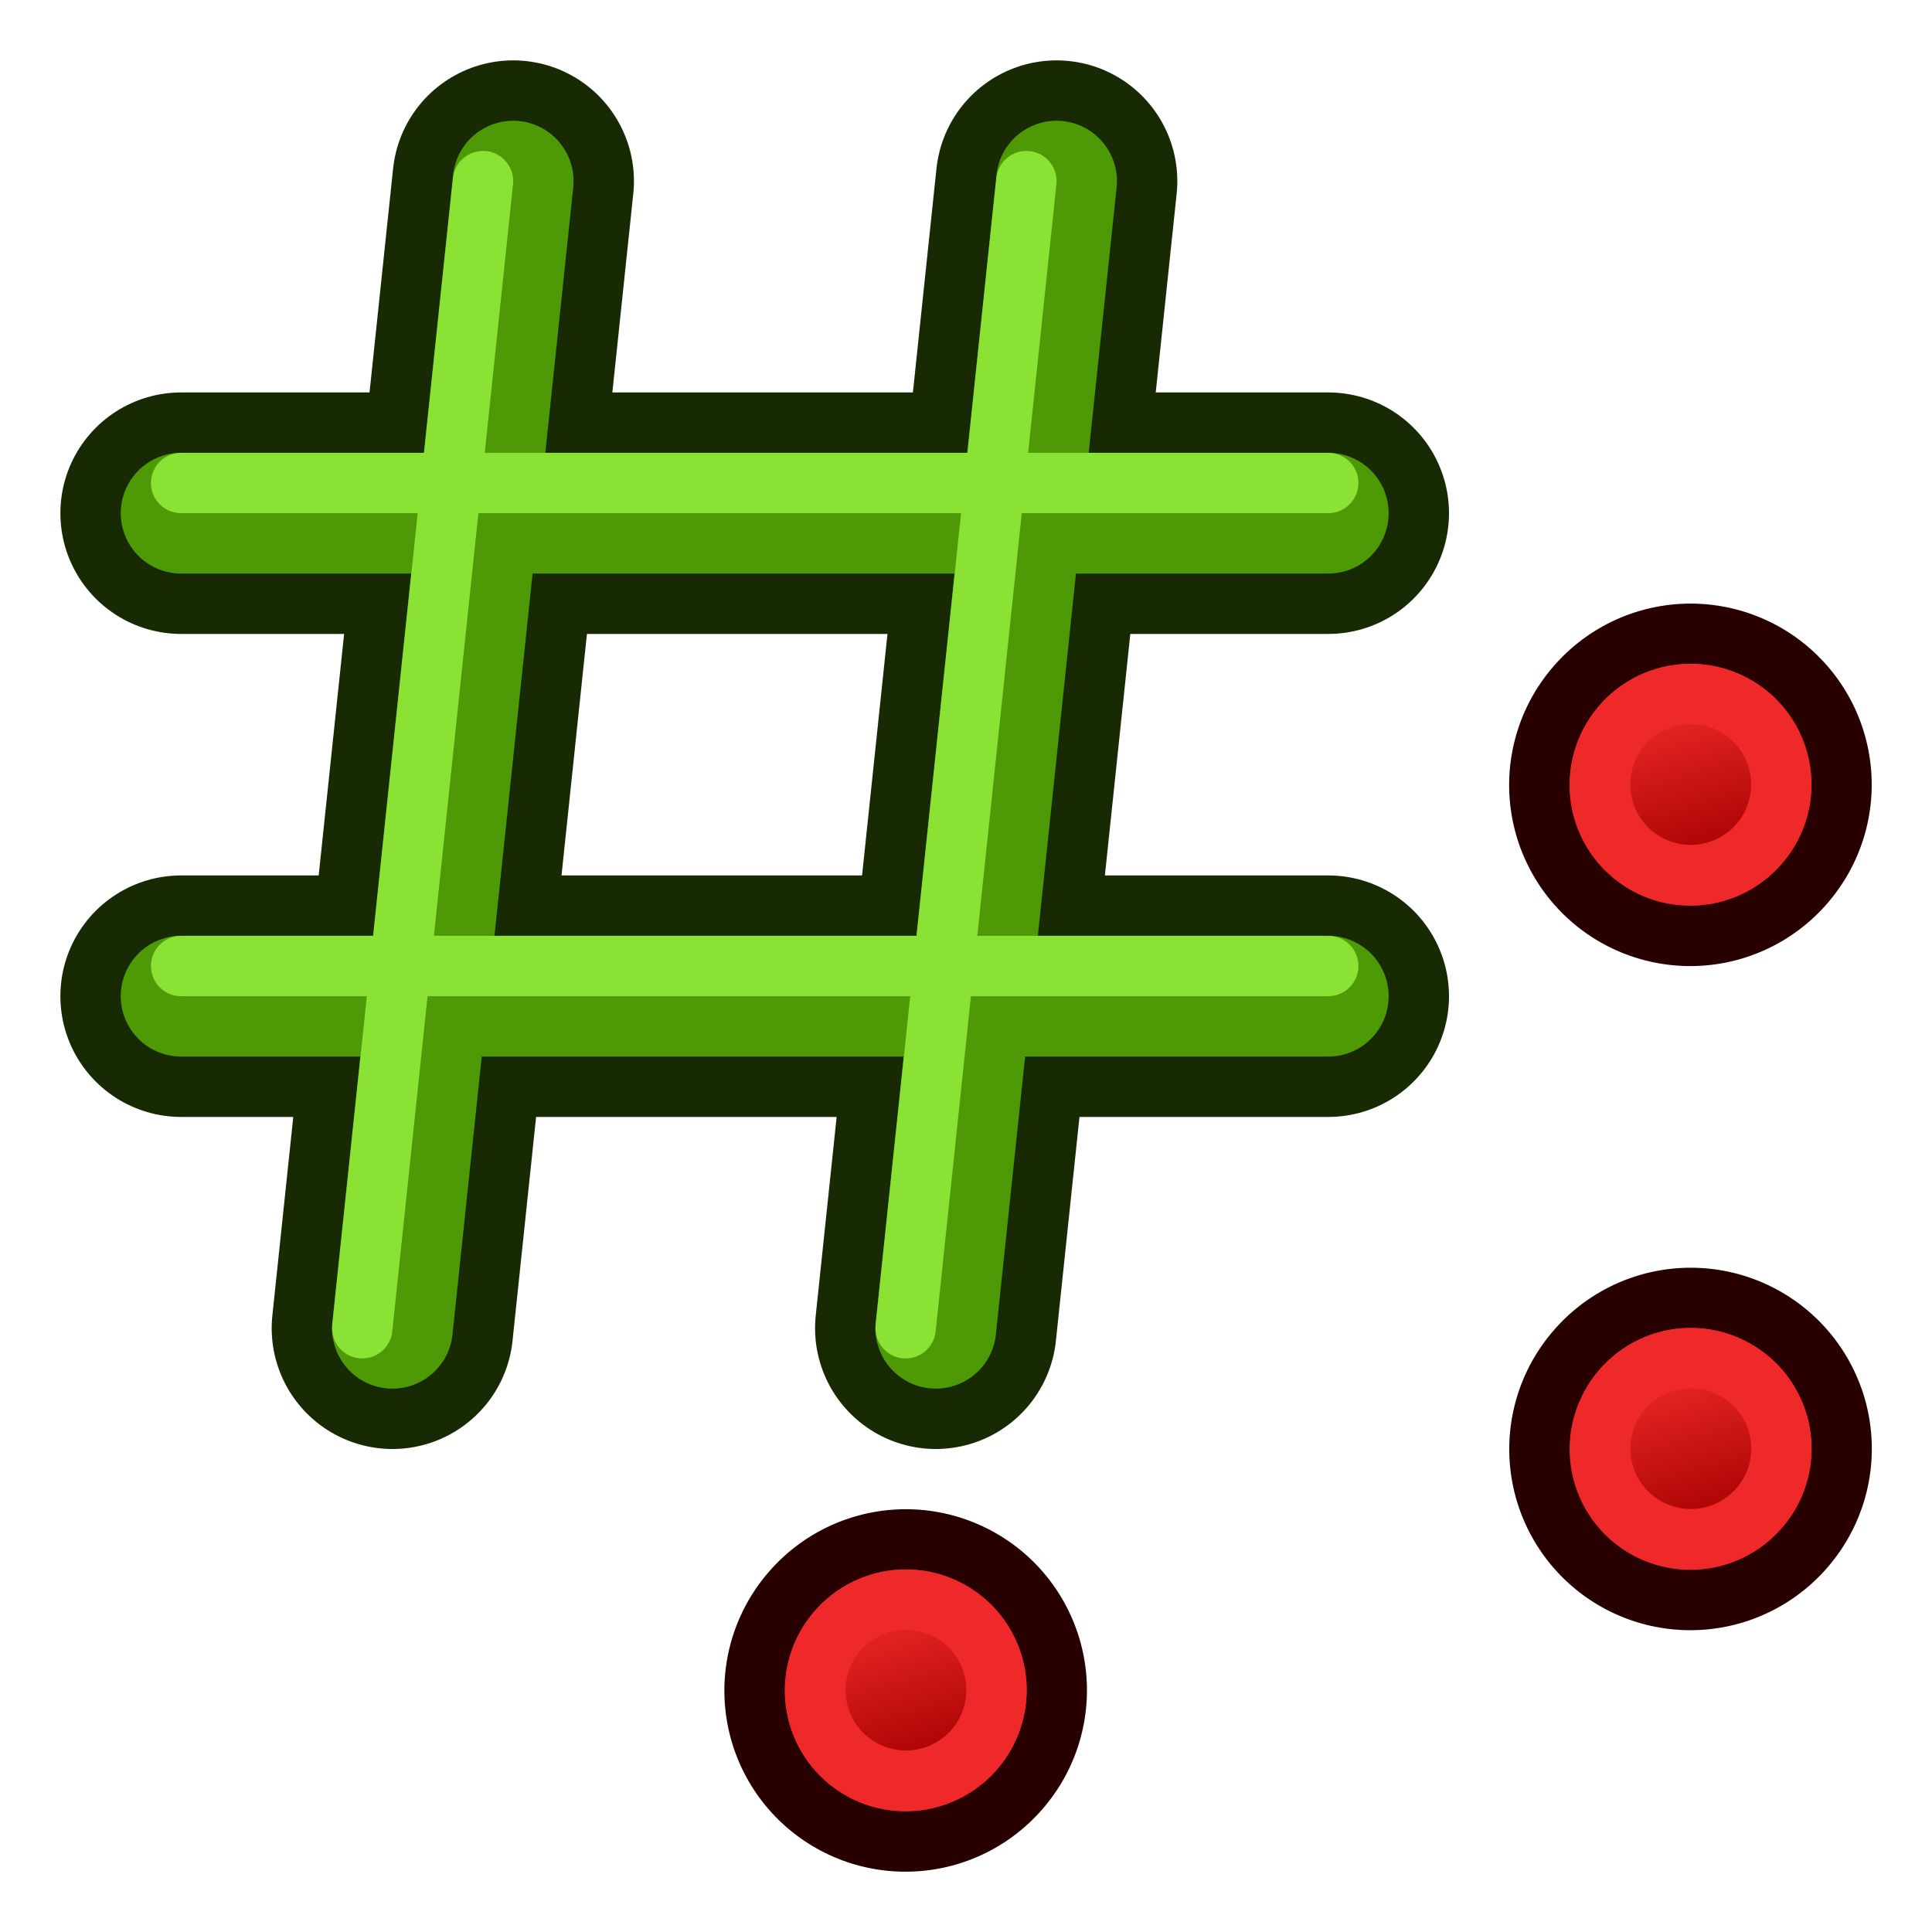
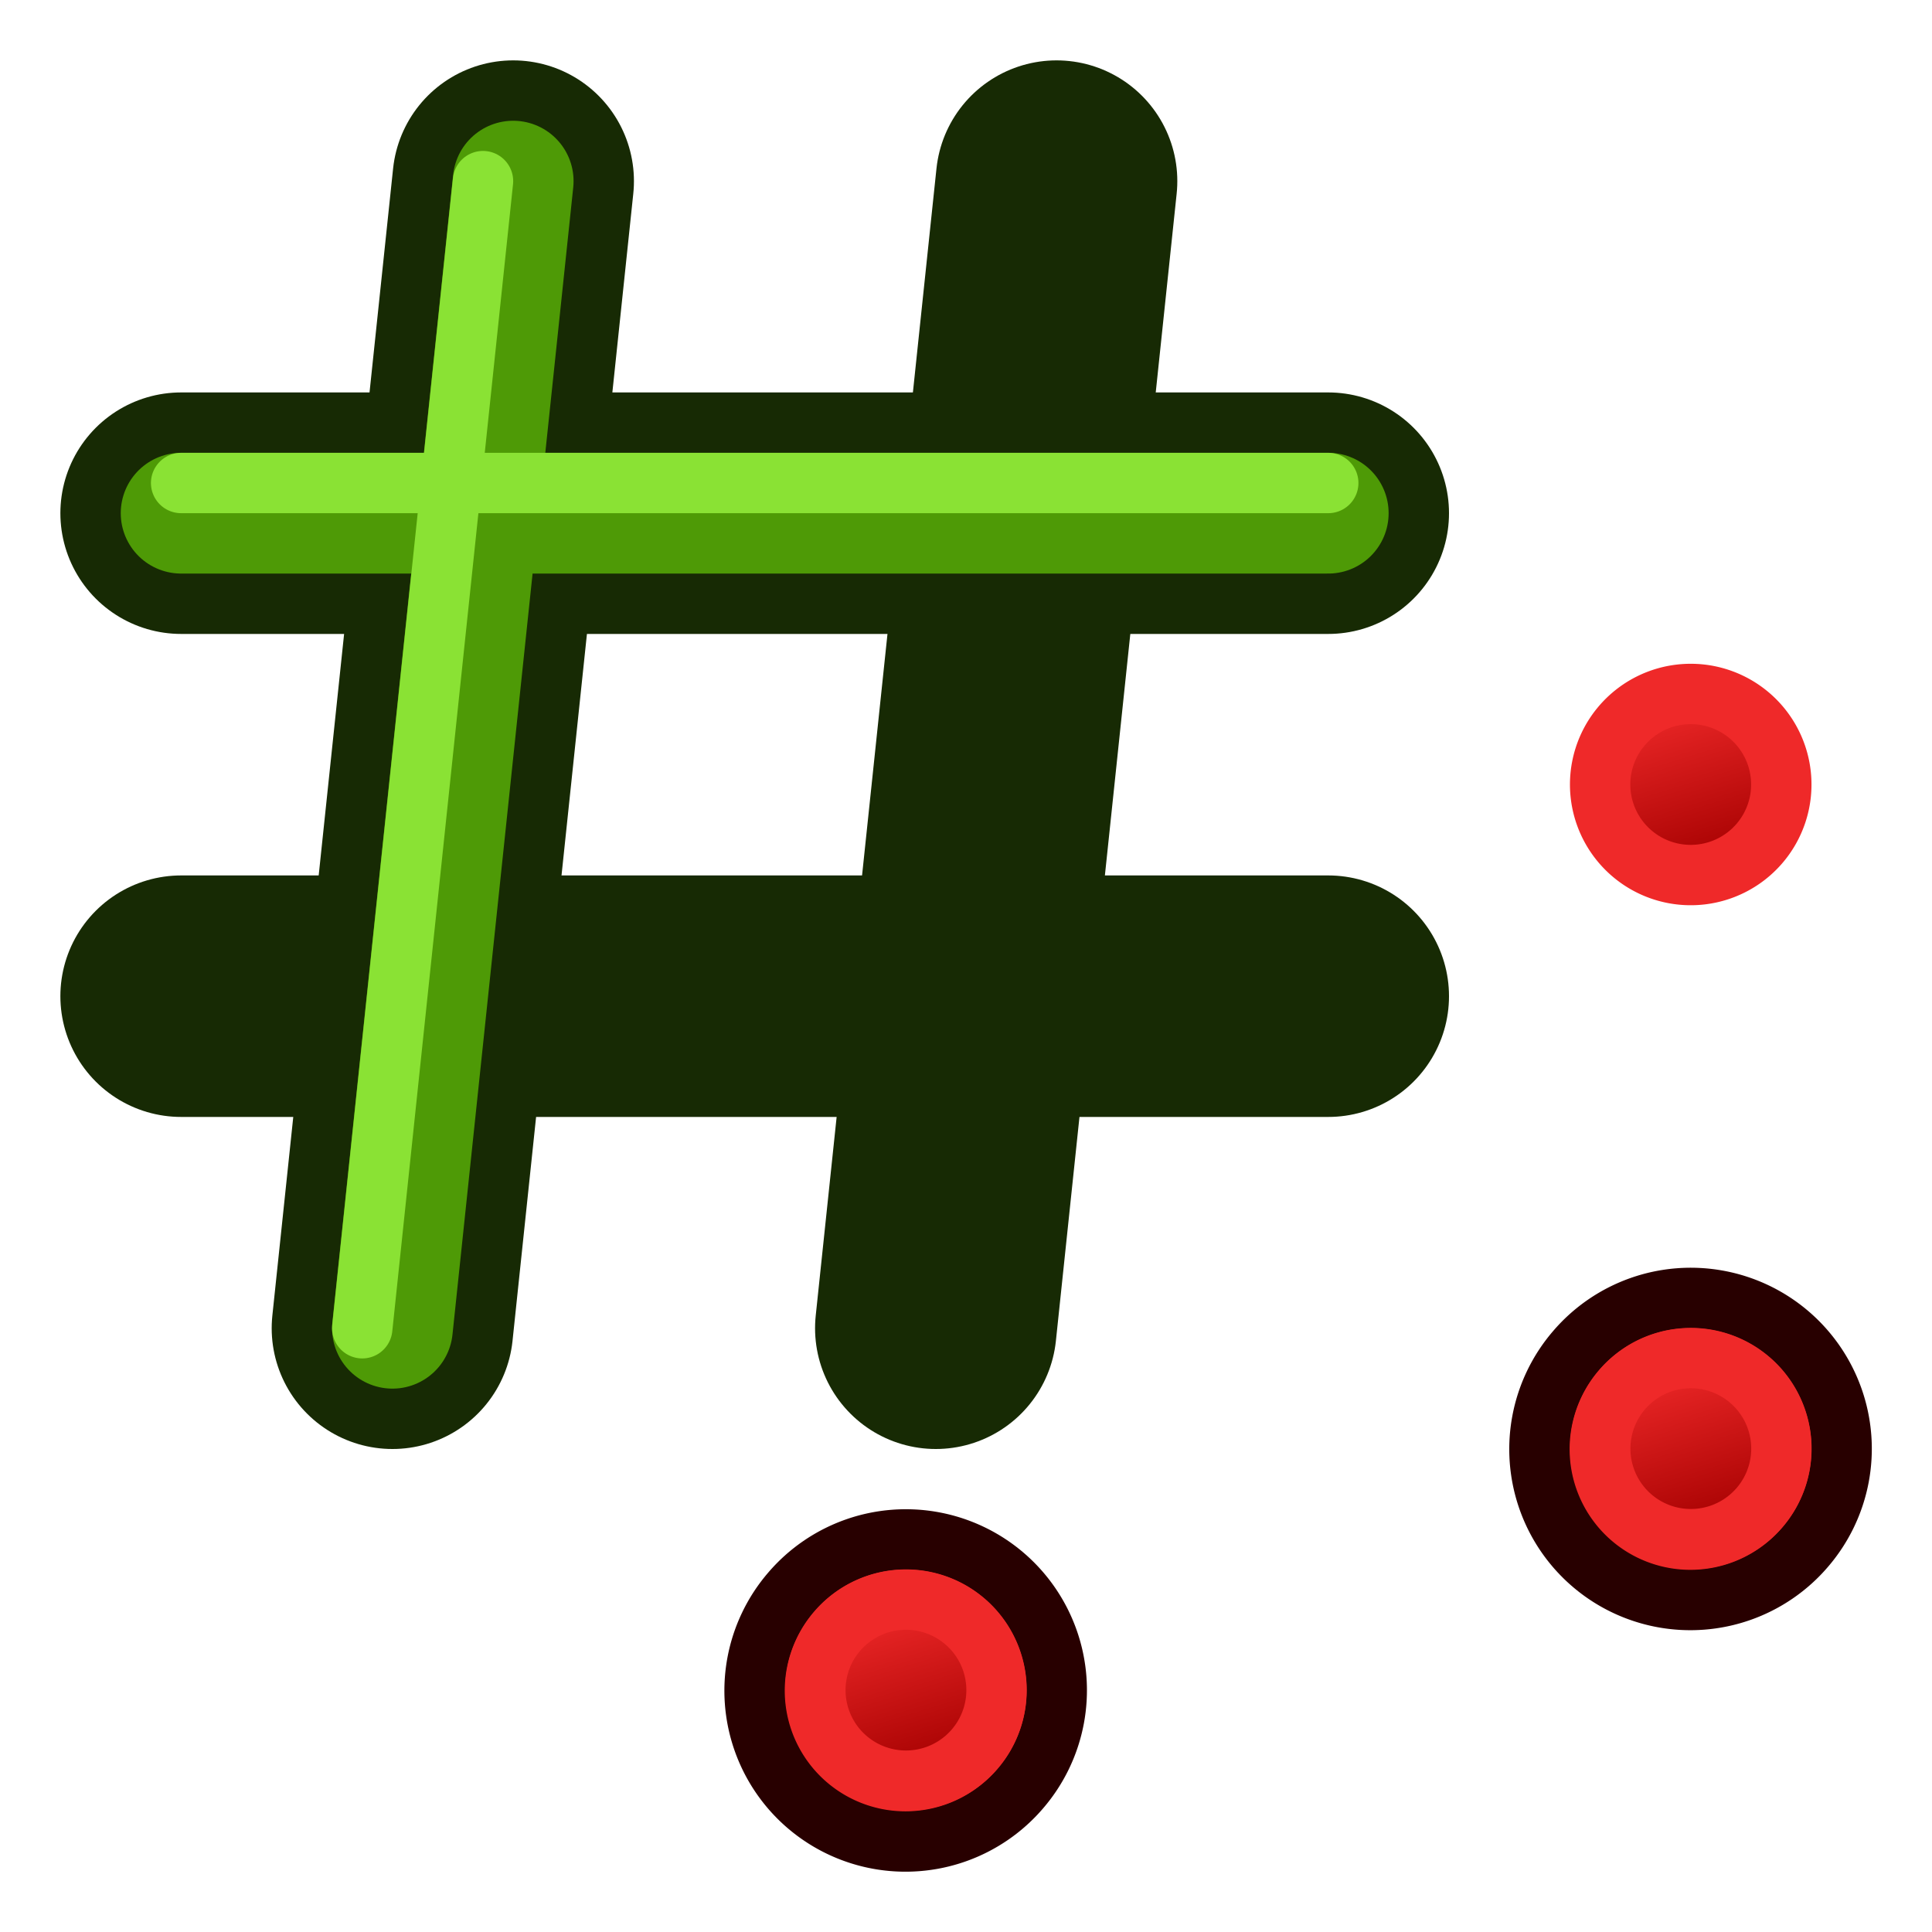
<svg xmlns="http://www.w3.org/2000/svg" xmlns:xlink="http://www.w3.org/1999/xlink" id="svg2918" version="1.1" viewBox="0 0 64.0 64.0">
  <title id="title928">Sketcher_BSplineKnotMultiplicity</title>
  <defs id="defs2920">
    <linearGradient id="linearGradient3144">
      <stop style="stop-color:#ffffff;stop-opacity:1" offset="0" id="stop3146" />
      <stop style="stop-color:#ffffff;stop-opacity:0" offset="1" id="stop3148" />
    </linearGradient>
    <linearGradient id="linearGradient3144-3">
      <stop style="stop-color:#ffffff;stop-opacity:1" offset="0" id="stop3146-1" />
      <stop style="stop-color:#ffffff;stop-opacity:0" offset="1" id="stop3148-5" />
    </linearGradient>
    <radialGradient xlink:href="#linearGradient3144" id="radialGradient3958" gradientUnits="userSpaceOnUse" gradientTransform="matrix(1,0,0,0.699,0,202.829)" cx="225.264" cy="672.797" fx="225.264" fy="672.797" r="34.345" />
    <radialGradient xlink:href="#linearGradient3144-3" id="radialGradient3960" gradientUnits="userSpaceOnUse" gradientTransform="matrix(1,0,0,0.699,0,202.829)" cx="225.264" cy="672.797" fx="225.264" fy="672.797" r="34.345" />
    <radialGradient xlink:href="#linearGradient3144" id="radialGradient3042" gradientUnits="userSpaceOnUse" gradientTransform="matrix(1,0,0,0.699,0,202.829)" cx="225.264" cy="672.797" fx="225.264" fy="672.797" r="34.345" />
    <radialGradient xlink:href="#linearGradient3144" id="radialGradient3068" gradientUnits="userSpaceOnUse" gradientTransform="matrix(1,0,0,0.699,0,202.829)" cx="225.264" cy="672.797" fx="225.264" fy="672.797" r="34.345" />
    <radialGradient xlink:href="#linearGradient3144" id="radialGradient3880" gradientUnits="userSpaceOnUse" gradientTransform="matrix(1,0,0,0.699,0,202.829)" cx="225.264" cy="672.797" fx="225.264" fy="672.797" r="34.345" />
    <radialGradient xlink:href="#linearGradient3144" id="radialGradient4654" gradientUnits="userSpaceOnUse" gradientTransform="matrix(1,0,0,0.699,0,202.829)" cx="225.264" cy="672.797" fx="225.264" fy="672.797" r="34.345" />
    <radialGradient xlink:href="#linearGradient3144" id="radialGradient4693" gradientUnits="userSpaceOnUse" gradientTransform="matrix(1,0,0,0.699,0,202.829)" cx="225.264" cy="672.797" fx="225.264" fy="672.797" r="34.345" />
    <linearGradient y2="5" x2="-22" y1="18" x1="-18" gradientUnits="userSpaceOnUse" id="linearGradient3131-2" xlink:href="#linearGradient3836-9-3-9" />
    <linearGradient id="linearGradient3836-9-3-9">
      <stop style="stop-color:#a40000;stop-opacity:1" offset="0" id="stop3838-8-5-1" />
      <stop style="stop-color:#ef2929;stop-opacity:1" offset="1" id="stop3840-1-6-2" />
    </linearGradient>
    <linearGradient y2="5" x2="-22" y1="18" x1="-18" gradientUnits="userSpaceOnUse" id="linearGradient3171-7" xlink:href="#linearGradient3836-9-3-6-0" />
    <linearGradient id="linearGradient3836-9-3-6-0">
      <stop style="stop-color:#a40000;stop-opacity:1" offset="0" id="stop3838-8-5-7-9" />
      <stop style="stop-color:#ef2929;stop-opacity:1" offset="1" id="stop3840-1-6-5-3" />
    </linearGradient>
    <linearGradient xlink:href="#linearGradient3836-9-3" id="linearGradient3262" gradientUnits="userSpaceOnUse" x1="-18" y1="18" x2="-22" y2="5" />
    <linearGradient id="linearGradient3836-9-3">
      <stop style="stop-color:#a40000;stop-opacity:1" offset="0" id="stop3838-8-5" />
      <stop style="stop-color:#ef2929;stop-opacity:1" offset="1" id="stop3840-1-6" />
    </linearGradient>
    <linearGradient id="linearGradient3836-9-3-6">
      <stop style="stop-color:#a40000;stop-opacity:1" offset="0" id="stop3838-8-5-7" />
      <stop style="stop-color:#ef2929;stop-opacity:1" offset="1" id="stop3840-1-6-5" />
    </linearGradient>
    <linearGradient xlink:href="#linearGradient3836-9-3-6-7" id="linearGradient3264-1" gradientUnits="userSpaceOnUse" x1="-18" y1="18" x2="-22" y2="5" gradientTransform="matrix(0.937,0,0,0.937,-1.223,0.707)" />
    <linearGradient id="linearGradient3836-9-3-6-7">
      <stop style="stop-color:#a40000;stop-opacity:1" offset="0" id="stop3838-8-5-7-4" />
      <stop style="stop-color:#ef2929;stop-opacity:1" offset="1" id="stop3840-1-6-5-0" />
    </linearGradient>
    <linearGradient xlink:href="#linearGradient3836-9-3-6-4" id="linearGradient3264-9" gradientUnits="userSpaceOnUse" x1="-18" y1="18" x2="-22" y2="5" gradientTransform="matrix(0.937,0,0,0.937,-1.223,0.707)" />
    <linearGradient id="linearGradient3836-9-3-6-4">
      <stop style="stop-color:#a40000;stop-opacity:1" offset="0" id="stop3838-8-5-7-8" />
      <stop style="stop-color:#ef2929;stop-opacity:1" offset="1" id="stop3840-1-6-5-8" />
    </linearGradient>
    <linearGradient xlink:href="#linearGradient3836-9-3-6-1" id="linearGradient3264-17" gradientUnits="userSpaceOnUse" x1="-18" y1="18" x2="-22" y2="5" gradientTransform="matrix(0.937,0,0,0.937,-1.223,0.707)" />
    <linearGradient id="linearGradient3836-9-3-6-1">
      <stop style="stop-color:#a40000;stop-opacity:1" offset="0" id="stop3838-8-5-7-1" />
      <stop style="stop-color:#ef2929;stop-opacity:1" offset="1" id="stop3840-1-6-5-5" />
    </linearGradient>
    <linearGradient xlink:href="#linearGradient3836-9-3-6-2" id="linearGradient3264-3" gradientUnits="userSpaceOnUse" x1="-18" y1="18" x2="-22" y2="5" gradientTransform="matrix(0.937,0,0,0.937,-1.223,0.707)" />
    <linearGradient id="linearGradient3836-9-3-6-2">
      <stop style="stop-color:#a40000;stop-opacity:1" offset="0" id="stop3838-8-5-7-2" />
      <stop style="stop-color:#ef2929;stop-opacity:1" offset="1" id="stop3840-1-6-5-1" />
    </linearGradient>
    <linearGradient xlink:href="#linearGradient3836-9-3-3" id="linearGradient3262-5" gradientUnits="userSpaceOnUse" x1="-18" y1="18" x2="-22" y2="5" />
    <linearGradient id="linearGradient3836-9-3-3">
      <stop style="stop-color:#a40000;stop-opacity:1" offset="0" id="stop3838-8-5-5" />
      <stop style="stop-color:#ef2929;stop-opacity:1" offset="1" id="stop3840-1-6-6" />
    </linearGradient>
    <linearGradient xlink:href="#linearGradient3836-9-3-6-29" id="linearGradient3264" gradientUnits="userSpaceOnUse" x1="-18" y1="18" x2="-22" y2="5" />
    <linearGradient id="linearGradient3836-9-3-6-29">
      <stop style="stop-color:#a40000;stop-opacity:1" offset="0" id="stop3838-8-5-7-12" />
      <stop style="stop-color:#ef2929;stop-opacity:1" offset="1" id="stop3840-1-6-5-7" />
    </linearGradient>
    <linearGradient y2="5" x2="-22" y1="18" x1="-18" gradientUnits="userSpaceOnUse" id="linearGradient3131-2-0" xlink:href="#linearGradient3836-9-3-9-9" />
    <linearGradient id="linearGradient3836-9-3-9-9">
      <stop style="stop-color:#a40000;stop-opacity:1" offset="0" id="stop3838-8-5-1-3" />
      <stop style="stop-color:#ef2929;stop-opacity:1" offset="1" id="stop3840-1-6-2-6" />
    </linearGradient>
    <linearGradient y2="5" x2="-22" y1="18" x1="-18" gradientUnits="userSpaceOnUse" id="linearGradient3171-7-0" xlink:href="#linearGradient3836-9-3-6-0-6" />
    <linearGradient id="linearGradient3836-9-3-6-0-6">
      <stop style="stop-color:#a40000;stop-opacity:1" offset="0" id="stop3838-8-5-7-9-2" />
      <stop style="stop-color:#ef2929;stop-opacity:1" offset="1" id="stop3840-1-6-5-3-6" />
    </linearGradient>
    <linearGradient xlink:href="#linearGradient3836-9-3-6-29" id="linearGradient3937" gradientUnits="userSpaceOnUse" gradientTransform="matrix(0.714,0,0,0.714,-5.531,3.26)" x1="-18" y1="18" x2="-22" y2="5" />
    <linearGradient xlink:href="#linearGradient3836-9-3-6-29-8" id="linearGradient3937-1" gradientUnits="userSpaceOnUse" gradientTransform="matrix(0.714,0,0,0.714,-5.531,3.26)" x1="-18" y1="18" x2="-22" y2="5" />
    <linearGradient id="linearGradient3836-9-3-6-29-8">
      <stop style="stop-color:#a40000;stop-opacity:1" offset="0" id="stop3838-8-5-7-12-7" />
      <stop style="stop-color:#ef2929;stop-opacity:1" offset="1" id="stop3840-1-6-5-7-9" />
    </linearGradient>
    <linearGradient y2="5" x2="-22" y1="18" x1="-18" gradientTransform="matrix(0.714,0,0,0.714,-5.531,3.26)" gradientUnits="userSpaceOnUse" id="linearGradient3956" xlink:href="#linearGradient3836-9-3-6-29-8" />
    <linearGradient id="linearGradient3836-9-3-6-29-7">
      <stop style="stop-color:#a40000;stop-opacity:1" offset="0" id="stop3838-8-5-7-12-5" />
      <stop style="stop-color:#ef2929;stop-opacity:1" offset="1" id="stop3840-1-6-5-7-92" />
    </linearGradient>
    <linearGradient xlink:href="#linearGradient3836-9-3-6-29-1" id="linearGradient3937-36" gradientUnits="userSpaceOnUse" gradientTransform="matrix(0.714,0,0,0.714,-5.531,3.26)" x1="-18" y1="18" x2="-22" y2="5" />
    <linearGradient id="linearGradient3836-9-3-6-29-1">
      <stop style="stop-color:#a40000;stop-opacity:1" offset="0" id="stop3838-8-5-7-12-2" />
      <stop style="stop-color:#ef2929;stop-opacity:1" offset="1" id="stop3840-1-6-5-7-93" />
    </linearGradient>
  </defs>
  <g id="layer1">
    <g transform="matrix(-0.141,0.078,-0.019,-0.106,99.824,75.57)" id="g3177" />
    <g transform="matrix(-0.141,0.079,-0.021,-0.105,77.138,86.686)" id="g3185" />
    <g transform="matrix(0.6,0,0,0.6,23.596,49.139)" id="g3797-7-2-3">
      <g id="g3933" transform="translate(30.006)">
        <path d="m -25.659,6.016 a 8.332,8.328 0 1 1 12.657,10.834 8.332,8.328 0 1 1 -12.657,-10.834 z" id="path4250-6-9-5" style="fill:#ef2929;stroke:#280000;stroke-width:3.333;stroke-miterlimit:4;stroke-dasharray:none;stroke-opacity:1" />
        <path d="m -23.13,8.183 a 5.001,4.999 0 1 1 7.597,6.503 5.001,4.999 0 0 1 -7.597,-6.503 z" id="path4250-7-0-1-6" style="fill:url(#linearGradient3937);fill-opacity:1;stroke:#ef2929;stroke-width:3.333;stroke-miterlimit:4;stroke-dasharray:none;stroke-opacity:1" />
      </g>
    </g>
    <g id="g3933-2" transform="matrix(0.6,0,0,0.6,67.596,19.139)">
-       <path d="m -25.659,6.016 a 8.332,8.328 0 1 1 12.657,10.834 8.332,8.328 0 1 1 -12.657,-10.834 z" id="path4250-6-9-5-0" style="fill:#ef2929;stroke:#280000;stroke-width:3.333;stroke-miterlimit:4;stroke-dasharray:none;stroke-opacity:1" />
      <path d="m -23.13,8.183 a 5.001,4.999 0 1 1 7.597,6.503 5.001,4.999 0 0 1 -7.597,-6.503 z" id="path4250-7-0-1-6-2" style="fill:url(#linearGradient3956);fill-opacity:1;stroke:#ef2929;stroke-width:3.333;stroke-miterlimit:4;stroke-dasharray:none;stroke-opacity:1" />
    </g>
    <g transform="matrix(0.6,0,0,0.6,49.596,41.139)" id="g3797-7-2-3-1">
      <g id="g3933-9" transform="translate(30.006)">
        <path d="m -25.659,6.016 a 8.332,8.328 0 1 1 12.657,10.834 8.332,8.328 0 1 1 -12.657,-10.834 z" id="path4250-6-9-5-4" style="fill:#ef2929;stroke:#280000;stroke-width:3.333;stroke-miterlimit:4;stroke-dasharray:none;stroke-opacity:1" />
        <path d="m -23.13,8.183 a 5.001,4.999 0 1 1 7.597,6.503 5.001,4.999 0 0 1 -7.597,-6.503 z" id="path4250-7-0-1-6-78" style="fill:url(#linearGradient3937-36);fill-opacity:1;stroke:#ef2929;stroke-width:3.333;stroke-miterlimit:4;stroke-dasharray:none;stroke-opacity:1" />
      </g>
    </g>
    <path style="fill:none;stroke:#172a04;stroke-width:8;stroke-linecap:round;stroke-linejoin:round;stroke-opacity:1" d="M 31,44 35,6 M 6,33 h 38" id="path3047-3-6-3" />
    <path style="fill:none;stroke:#172a04;stroke-width:8;stroke-linecap:round;stroke-linejoin:round;stroke-opacity:1" d="M 17,6 13,44 M 44,17 H 6" id="path3047-3-6" />
    <path style="fill:none;stroke:#4e9a06;stroke-width:4;stroke-linecap:round;stroke-linejoin:round;stroke-opacity:1" d="M 17,6 13,44 M 44,17 H 6" id="path3047" />
-     <path style="fill:none;stroke:#4e9a06;stroke-width:4;stroke-linecap:round;stroke-linejoin:round;stroke-opacity:1" d="M 31,44 35,6 M 6,33 h 38" id="path3047-6" />
-     <path style="fill:none;stroke:#8ae234;stroke-width:2;stroke-linecap:round;stroke-linejoin:round;stroke-opacity:1" d="M 30,44 34,6 M 6,32 h 38" id="path3047-3-7" />
    <path style="fill:none;stroke:#8ae234;stroke-width:2;stroke-linecap:round;stroke-linejoin:round;stroke-opacity:1" d="M 16,6 12,44 M 44,16 H 6" id="path3047-3" />
  </g>
</svg>